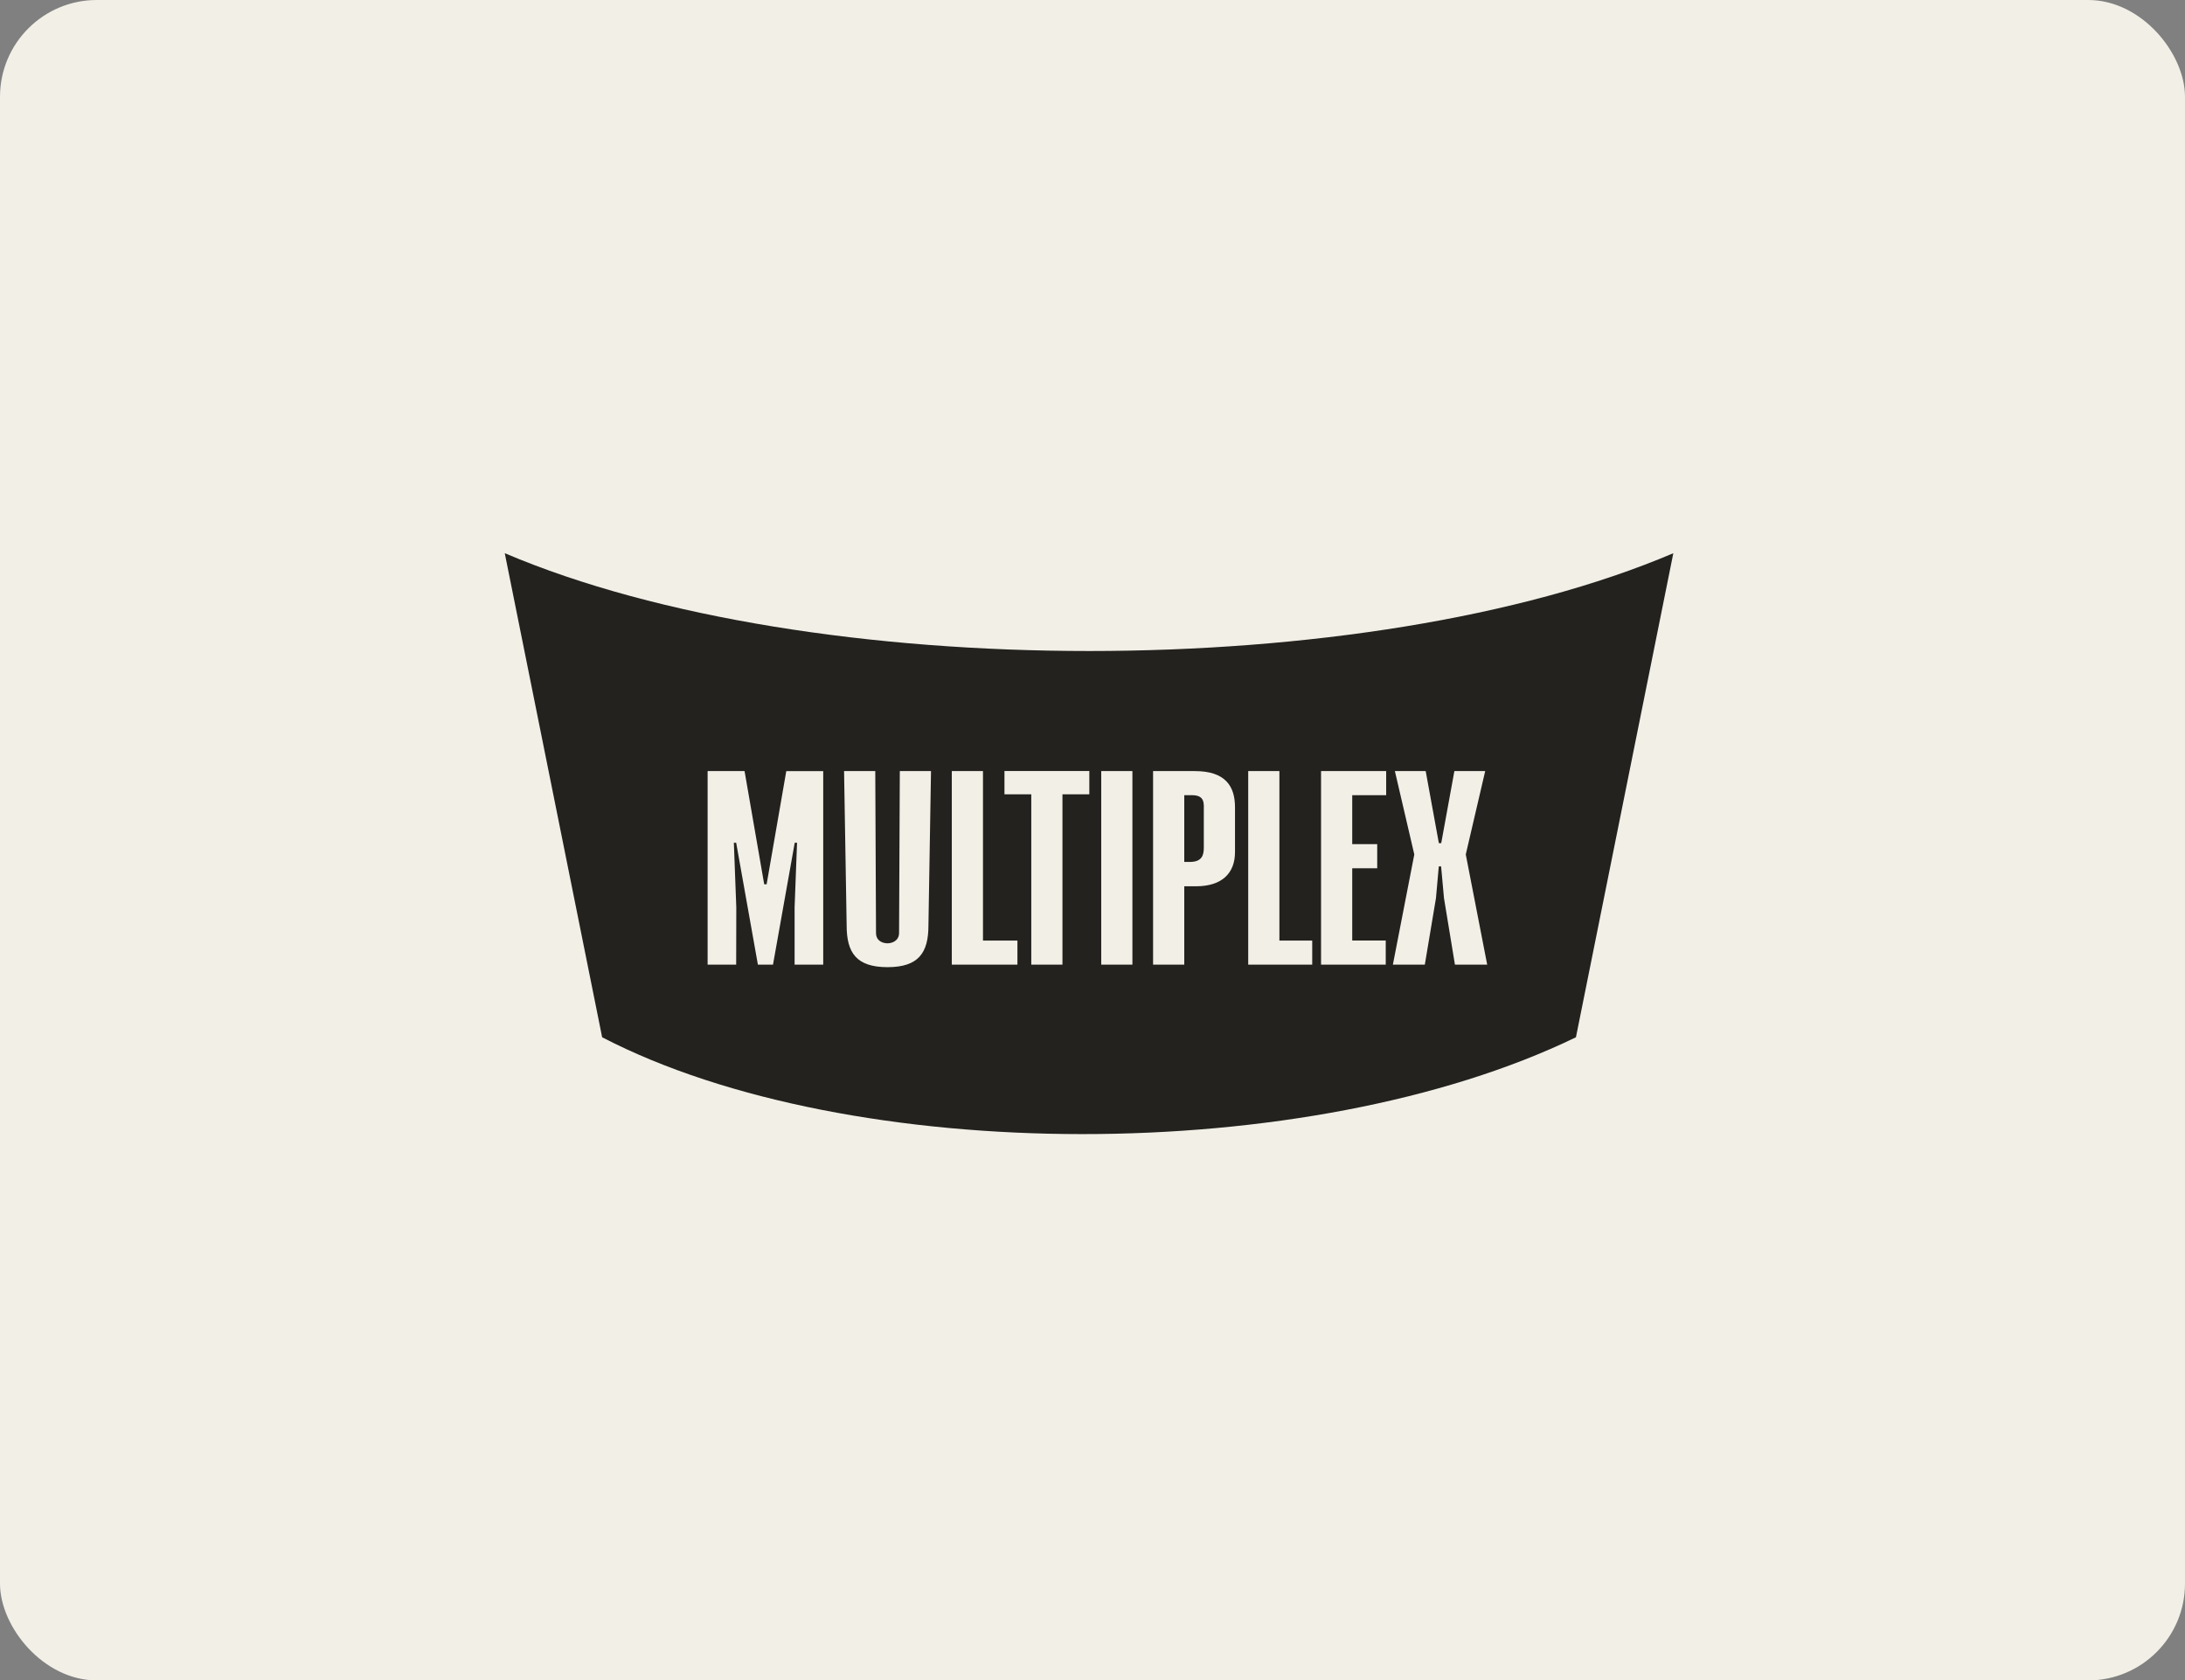
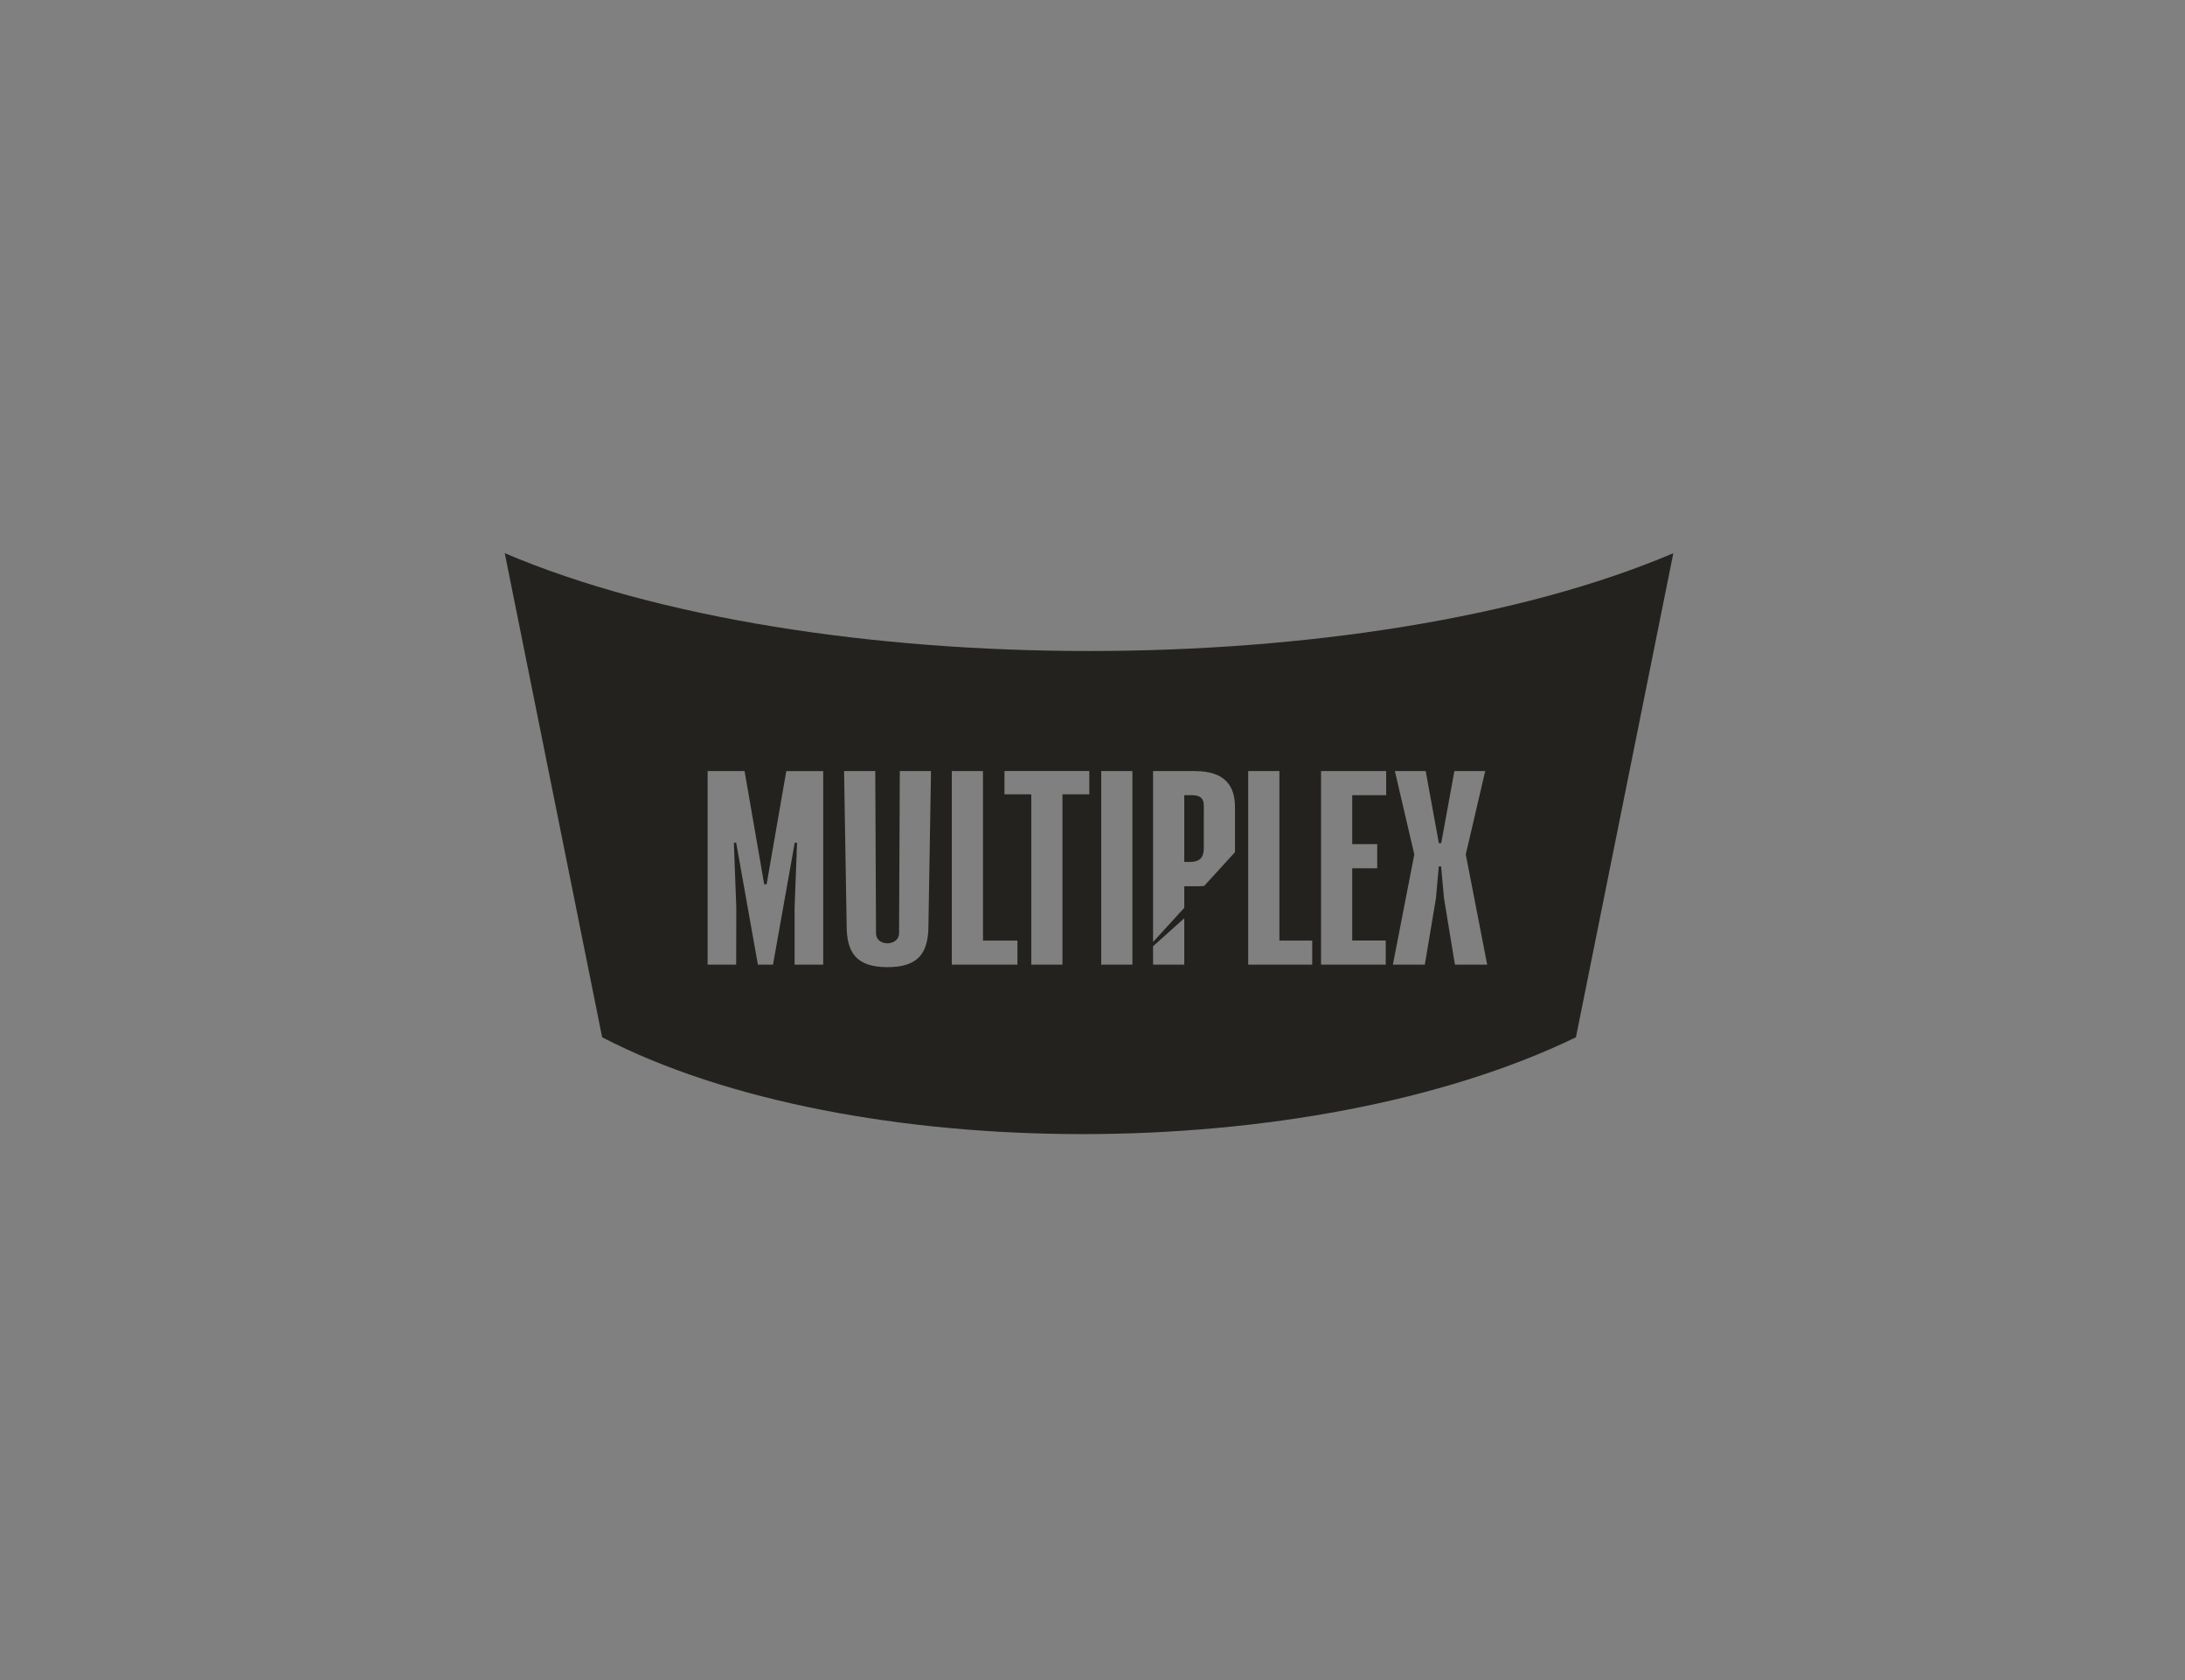
<svg xmlns="http://www.w3.org/2000/svg" width="316" height="243" viewBox="0 0 316 243" fill="none">
  <rect x="0" y="0" width="316" height="243" fill="#808080" stroke="none" />
-   <rect width="316" height="243" rx="14" fill="#F1EFE6" />
-   <path d="M172.386 114.99H171.272V124.642H172.06C173.862 124.642 174.097 123.643 174.097 122.553V117.331C174.097 116.241 174.315 114.99 172.386 114.99ZM73 80L87.084 149.998C123.005 168.627 189.278 168.708 227.916 149.998L242 80C197.71 98.855 117.299 98.855 73.009 80H73ZM119.065 139.499H114.917V131.224L115.27 121.869H114.935L111.792 139.499H109.61L106.467 121.869H106.132L106.485 131.224L106.467 139.499H102.337V111.505H107.68L110.343 126.848L110.524 127.875H110.869L111.05 126.848L113.713 111.514H119.056V139.517V139.499H119.065ZM134.273 133.826C134.273 137.761 132.86 139.859 128.358 139.859C123.848 139.859 122.444 137.77 122.444 133.826L122.072 111.505H126.583L126.692 134.898C126.692 136.122 127.733 136.41 128.358 136.41C128.911 136.41 130.025 136.122 130.025 134.898L130.133 111.505H134.644L134.273 133.826ZM147.143 139.499H137.651V111.505H142.161V136.014H147.143V139.508V139.499ZM157.532 114.864H153.655V139.499H149.145V114.864H145.268V111.496H157.541V114.864H157.532ZM163.772 139.499H159.262V111.505H163.772V139.499ZM178.608 123.228C178.608 126.236 176.76 128.163 172.965 128.163H171.272V139.499H166.761V111.505H172.811C177.24 111.505 178.608 113.72 178.608 116.728V123.228ZM189.776 139.499H180.519V111.505H185.03V136.014H189.776V139.508V139.499ZM200.472 114.99H195.563V122.067H199.177V125.561H195.563V136.005H200.409V139.499H191.053V111.505H200.472V114.999V114.99ZM210.417 139.499L208.832 129.873L208.416 125.29H208.08L207.673 129.873L206.061 139.499H201.441L204.539 123.562L201.731 111.505H206.187L208.09 121.923H208.434L210.336 111.505H214.792L211.984 123.562L215.082 139.499H210.417Z" fill="#23221E" />
+   <path d="M172.386 114.99H171.272V124.642H172.06C173.862 124.642 174.097 123.643 174.097 122.553V117.331C174.097 116.241 174.315 114.99 172.386 114.99ZM73 80L87.084 149.998C123.005 168.627 189.278 168.708 227.916 149.998L242 80C197.71 98.855 117.299 98.855 73.009 80H73ZM119.065 139.499H114.917V131.224L115.27 121.869H114.935L111.792 139.499H109.61L106.467 121.869H106.132L106.485 131.224L106.467 139.499H102.337V111.505H107.68L110.343 126.848L110.524 127.875H110.869L111.05 126.848L113.713 111.514H119.056V139.517V139.499H119.065ZM134.273 133.826C134.273 137.761 132.86 139.859 128.358 139.859C123.848 139.859 122.444 137.77 122.444 133.826L122.072 111.505H126.583L126.692 134.898C126.692 136.122 127.733 136.41 128.358 136.41C128.911 136.41 130.025 136.122 130.025 134.898L130.133 111.505H134.644L134.273 133.826ZM147.143 139.499H137.651V111.505H142.161V136.014H147.143V139.508V139.499ZM157.532 114.864H153.655V139.499H149.145V114.864H145.268V111.496H157.541V114.864H157.532ZM163.772 139.499H159.262V111.505H163.772V139.499ZC178.608 126.236 176.76 128.163 172.965 128.163H171.272V139.499H166.761V111.505H172.811C177.24 111.505 178.608 113.72 178.608 116.728V123.228ZM189.776 139.499H180.519V111.505H185.03V136.014H189.776V139.508V139.499ZM200.472 114.99H195.563V122.067H199.177V125.561H195.563V136.005H200.409V139.499H191.053V111.505H200.472V114.999V114.99ZM210.417 139.499L208.832 129.873L208.416 125.29H208.08L207.673 129.873L206.061 139.499H201.441L204.539 123.562L201.731 111.505H206.187L208.09 121.923H208.434L210.336 111.505H214.792L211.984 123.562L215.082 139.499H210.417Z" fill="#23221E" />
</svg>